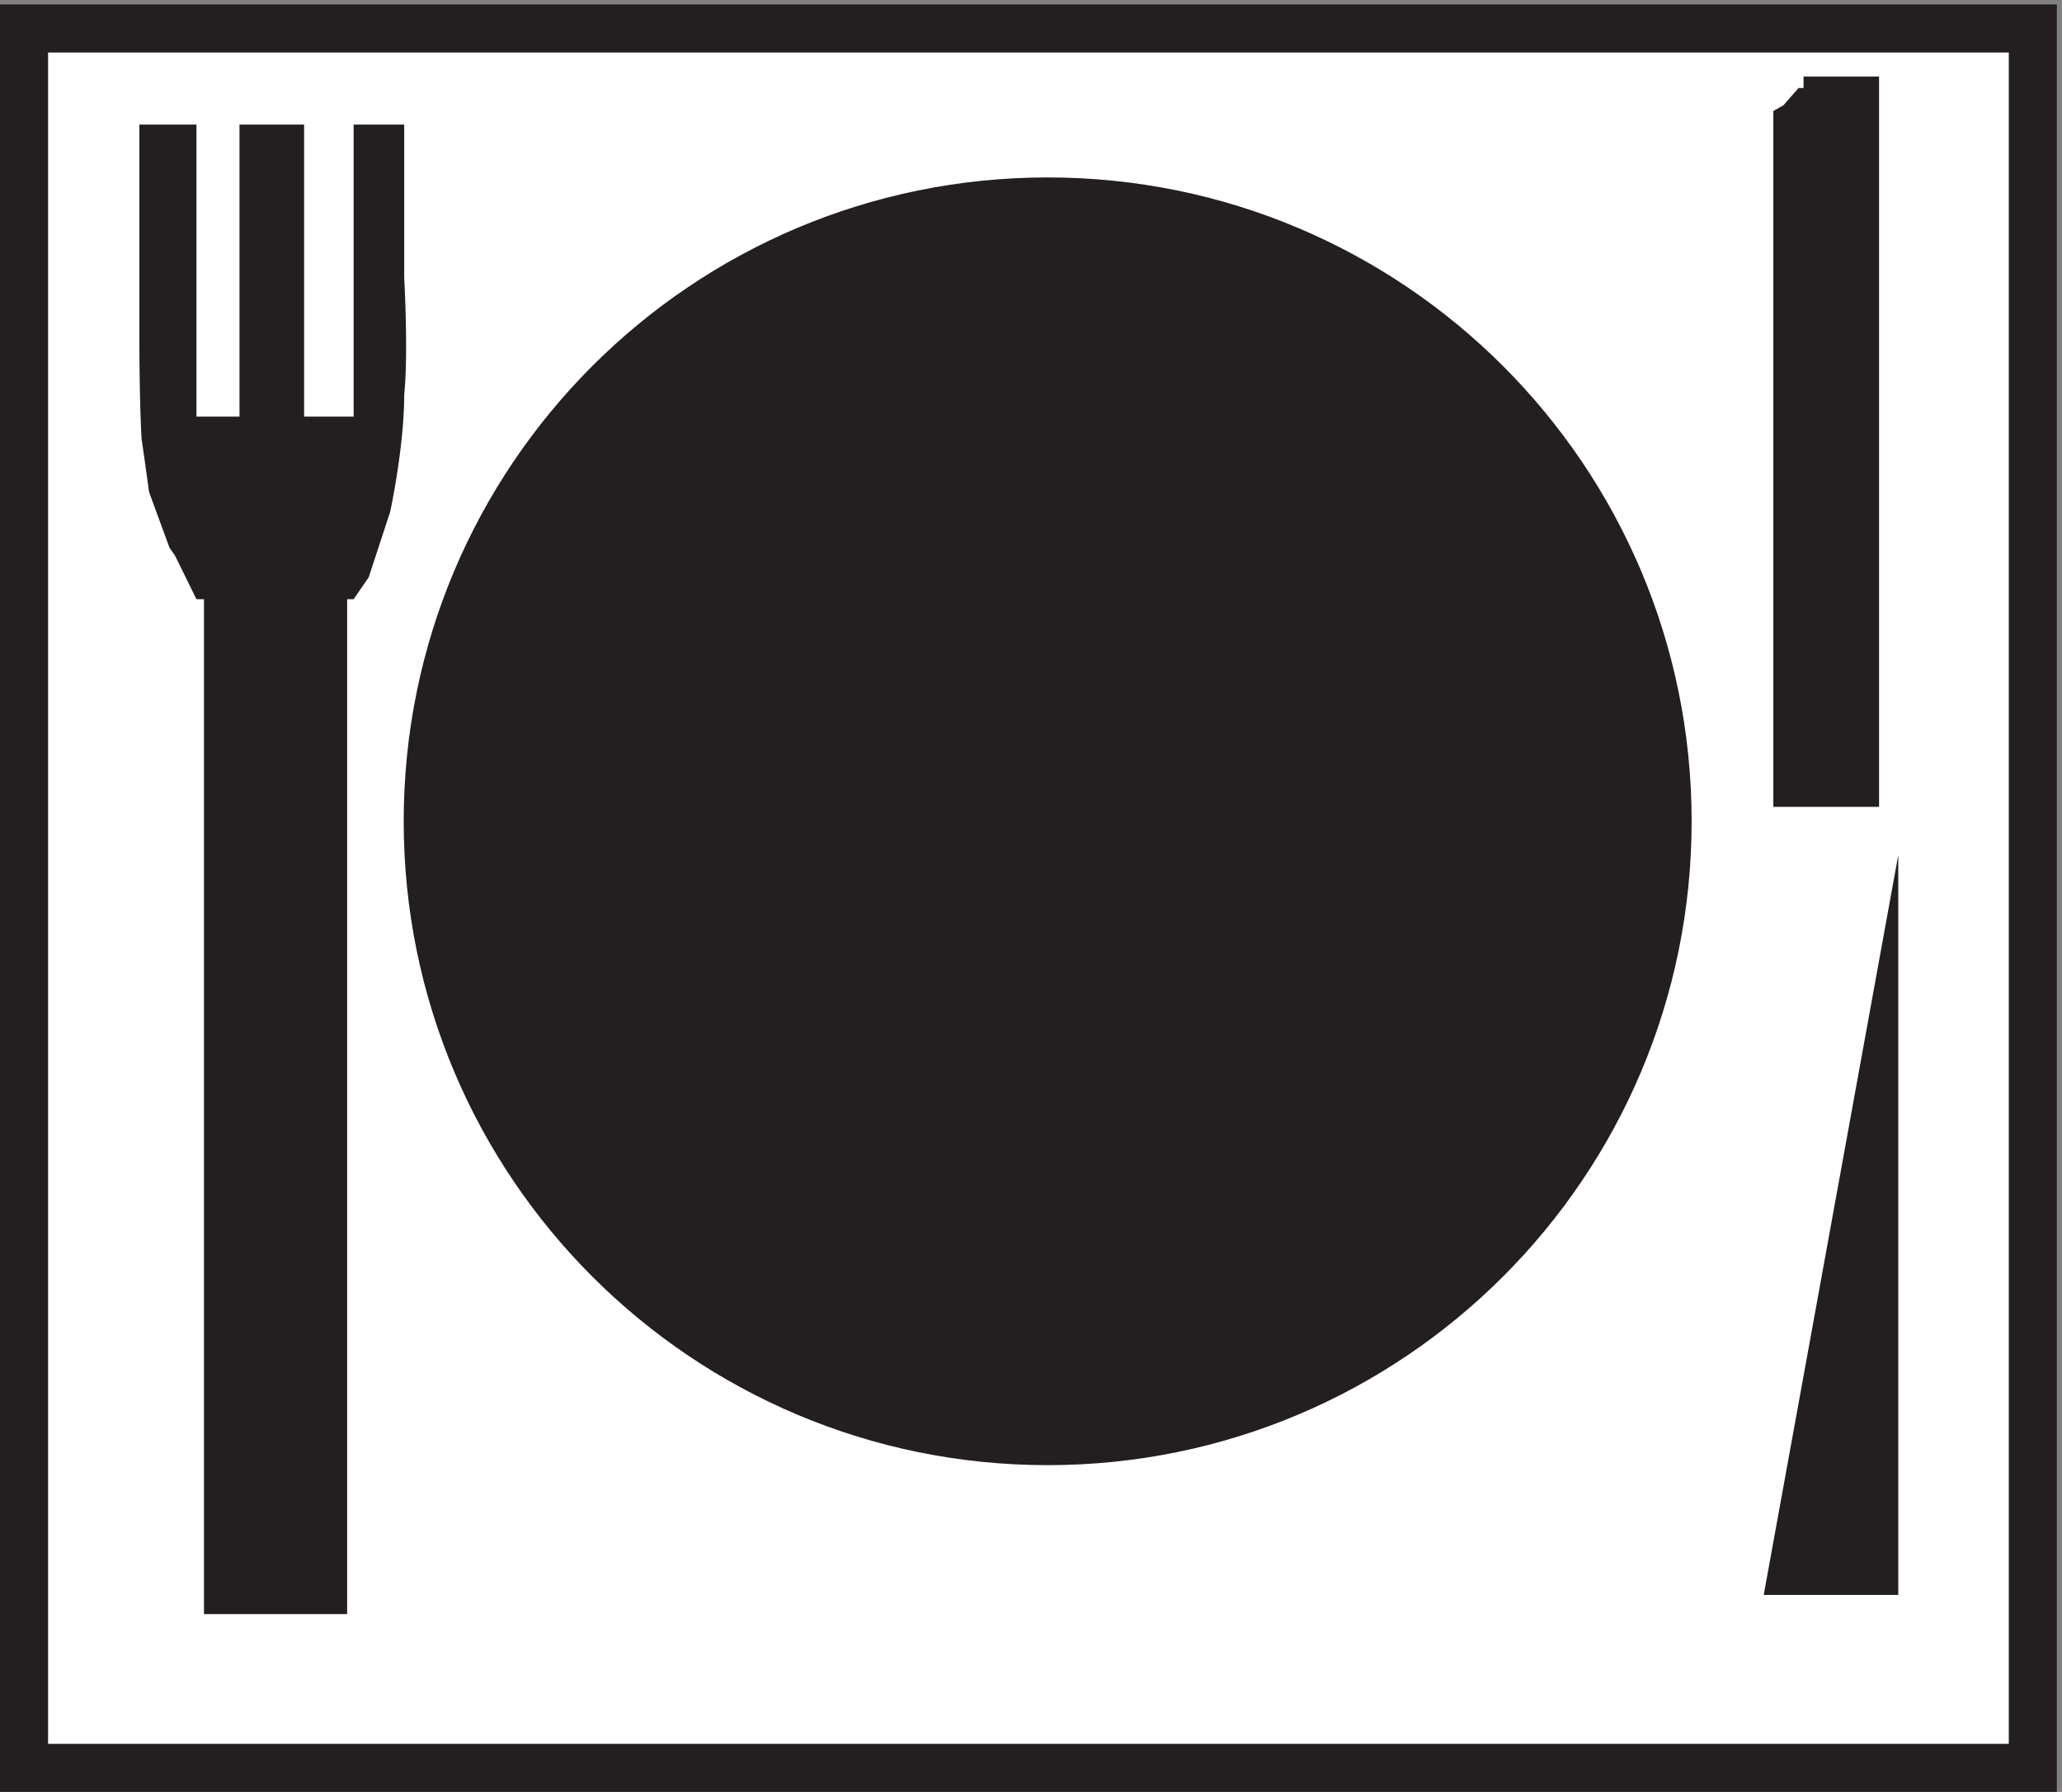
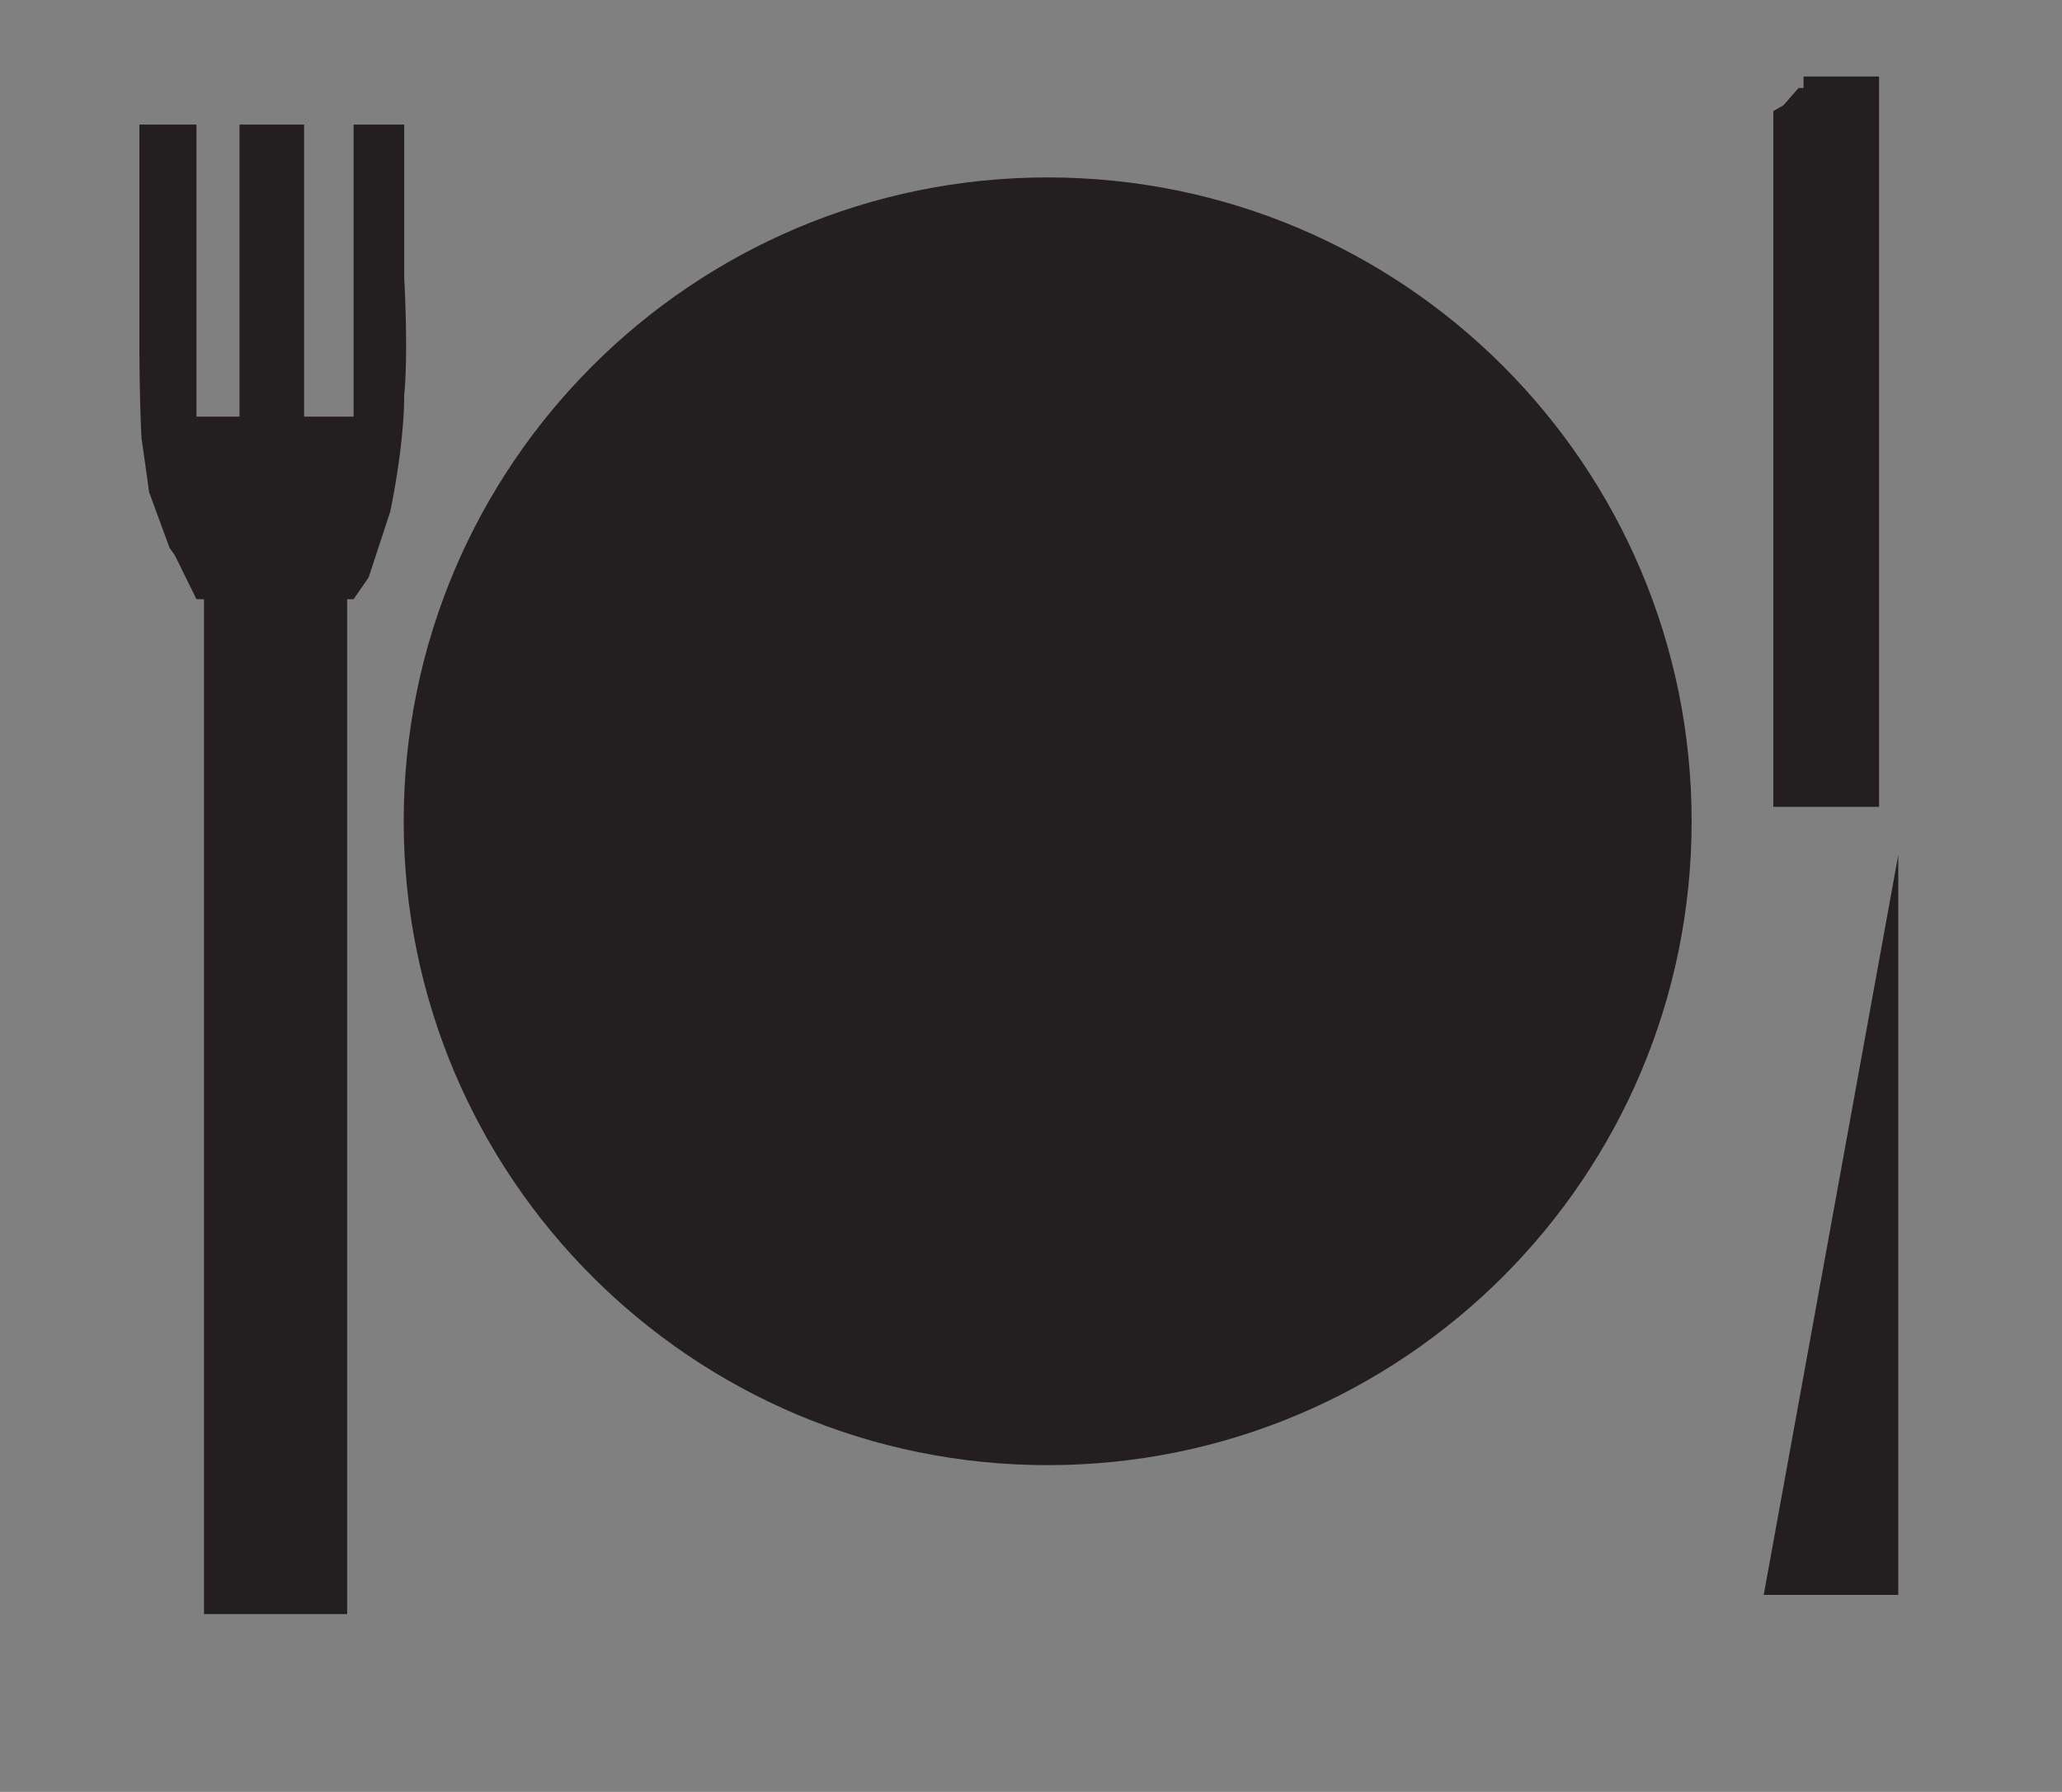
<svg xmlns="http://www.w3.org/2000/svg" xml:space="preserve" width="42.8" height="37.2">
  <rect width="100%" height="100%" fill="#808080" stroke="none" />
-   <path d="M3.332 274.668h313.5V3.168H3.332v271.5" style="fill:#fff;fill-opacity:1;fill-rule:evenodd;stroke:none" transform="matrix(.133 0 0 -.133 .056 37.122)" />
-   <path d="M3.332 274.668h313.5V3.168H3.332Z" style="fill:none;stroke:#231f20;stroke-width:7.5;stroke-linecap:butt;stroke-linejoin:miter;stroke-miterlimit:10;stroke-dasharray:none;stroke-opacity:1" transform="matrix(.133 0 0 -.133 .056 37.122)" />
  <path d="M295.832 145.664v-115.5h-21zm-3 121.504v-114h-16.5v108.613l1.574.899.785.894 1.571 1.797h.785v1.797h11.785m-255.875-7.5v-45.582h-6.719v45.582h-8.906v-34.145s0-8.703.336-14.851a821.967 821.967 0 0 0 1.176-8.363l3.195-8.707.84-1.192 3.36-6.828h1.175V27.168h22.344v158.414h1.008l2.351 3.414 3.36 10.242s2.183 10.071 2.183 18.262c.672 6.488 0 18.266 0 18.266v23.902h-7.894v-45.582h-7.727v45.582H36.957m222.875-108.75c0-53.438-43.312-96.75-96.75-96.75-53.434 0-96.75 43.313-96.75 96.75 0 53.43 43.316 96.75 96.75 96.75 53.438 0 96.75-43.32 96.75-96.75" style="fill:#231f20;fill-opacity:1;fill-rule:evenodd;stroke:none" transform="matrix(.133 0 0 -.133 .056 37.122)" />
-   <path d="M259.832 150.918c0-53.438-43.312-96.75-96.75-96.75-53.434 0-96.75 43.313-96.75 96.75 0 53.43 43.316 96.75 96.75 96.75 53.438 0 96.75-43.32 96.75-96.75z" style="fill:none;stroke:#231f20;stroke-width:7.5;stroke-linecap:butt;stroke-linejoin:miter;stroke-miterlimit:10;stroke-dasharray:none;stroke-opacity:1" transform="matrix(.133 0 0 -.133 .056 37.122)" />
+   <path d="M259.832 150.918c0-53.438-43.312-96.75-96.75-96.75-53.434 0-96.75 43.313-96.75 96.75 0 53.43 43.316 96.75 96.75 96.75 53.438 0 96.75-43.32 96.75-96.75" style="fill:none;stroke:#231f20;stroke-width:7.5;stroke-linecap:butt;stroke-linejoin:miter;stroke-miterlimit:10;stroke-dasharray:none;stroke-opacity:1" transform="matrix(.133 0 0 -.133 .056 37.122)" />
</svg>